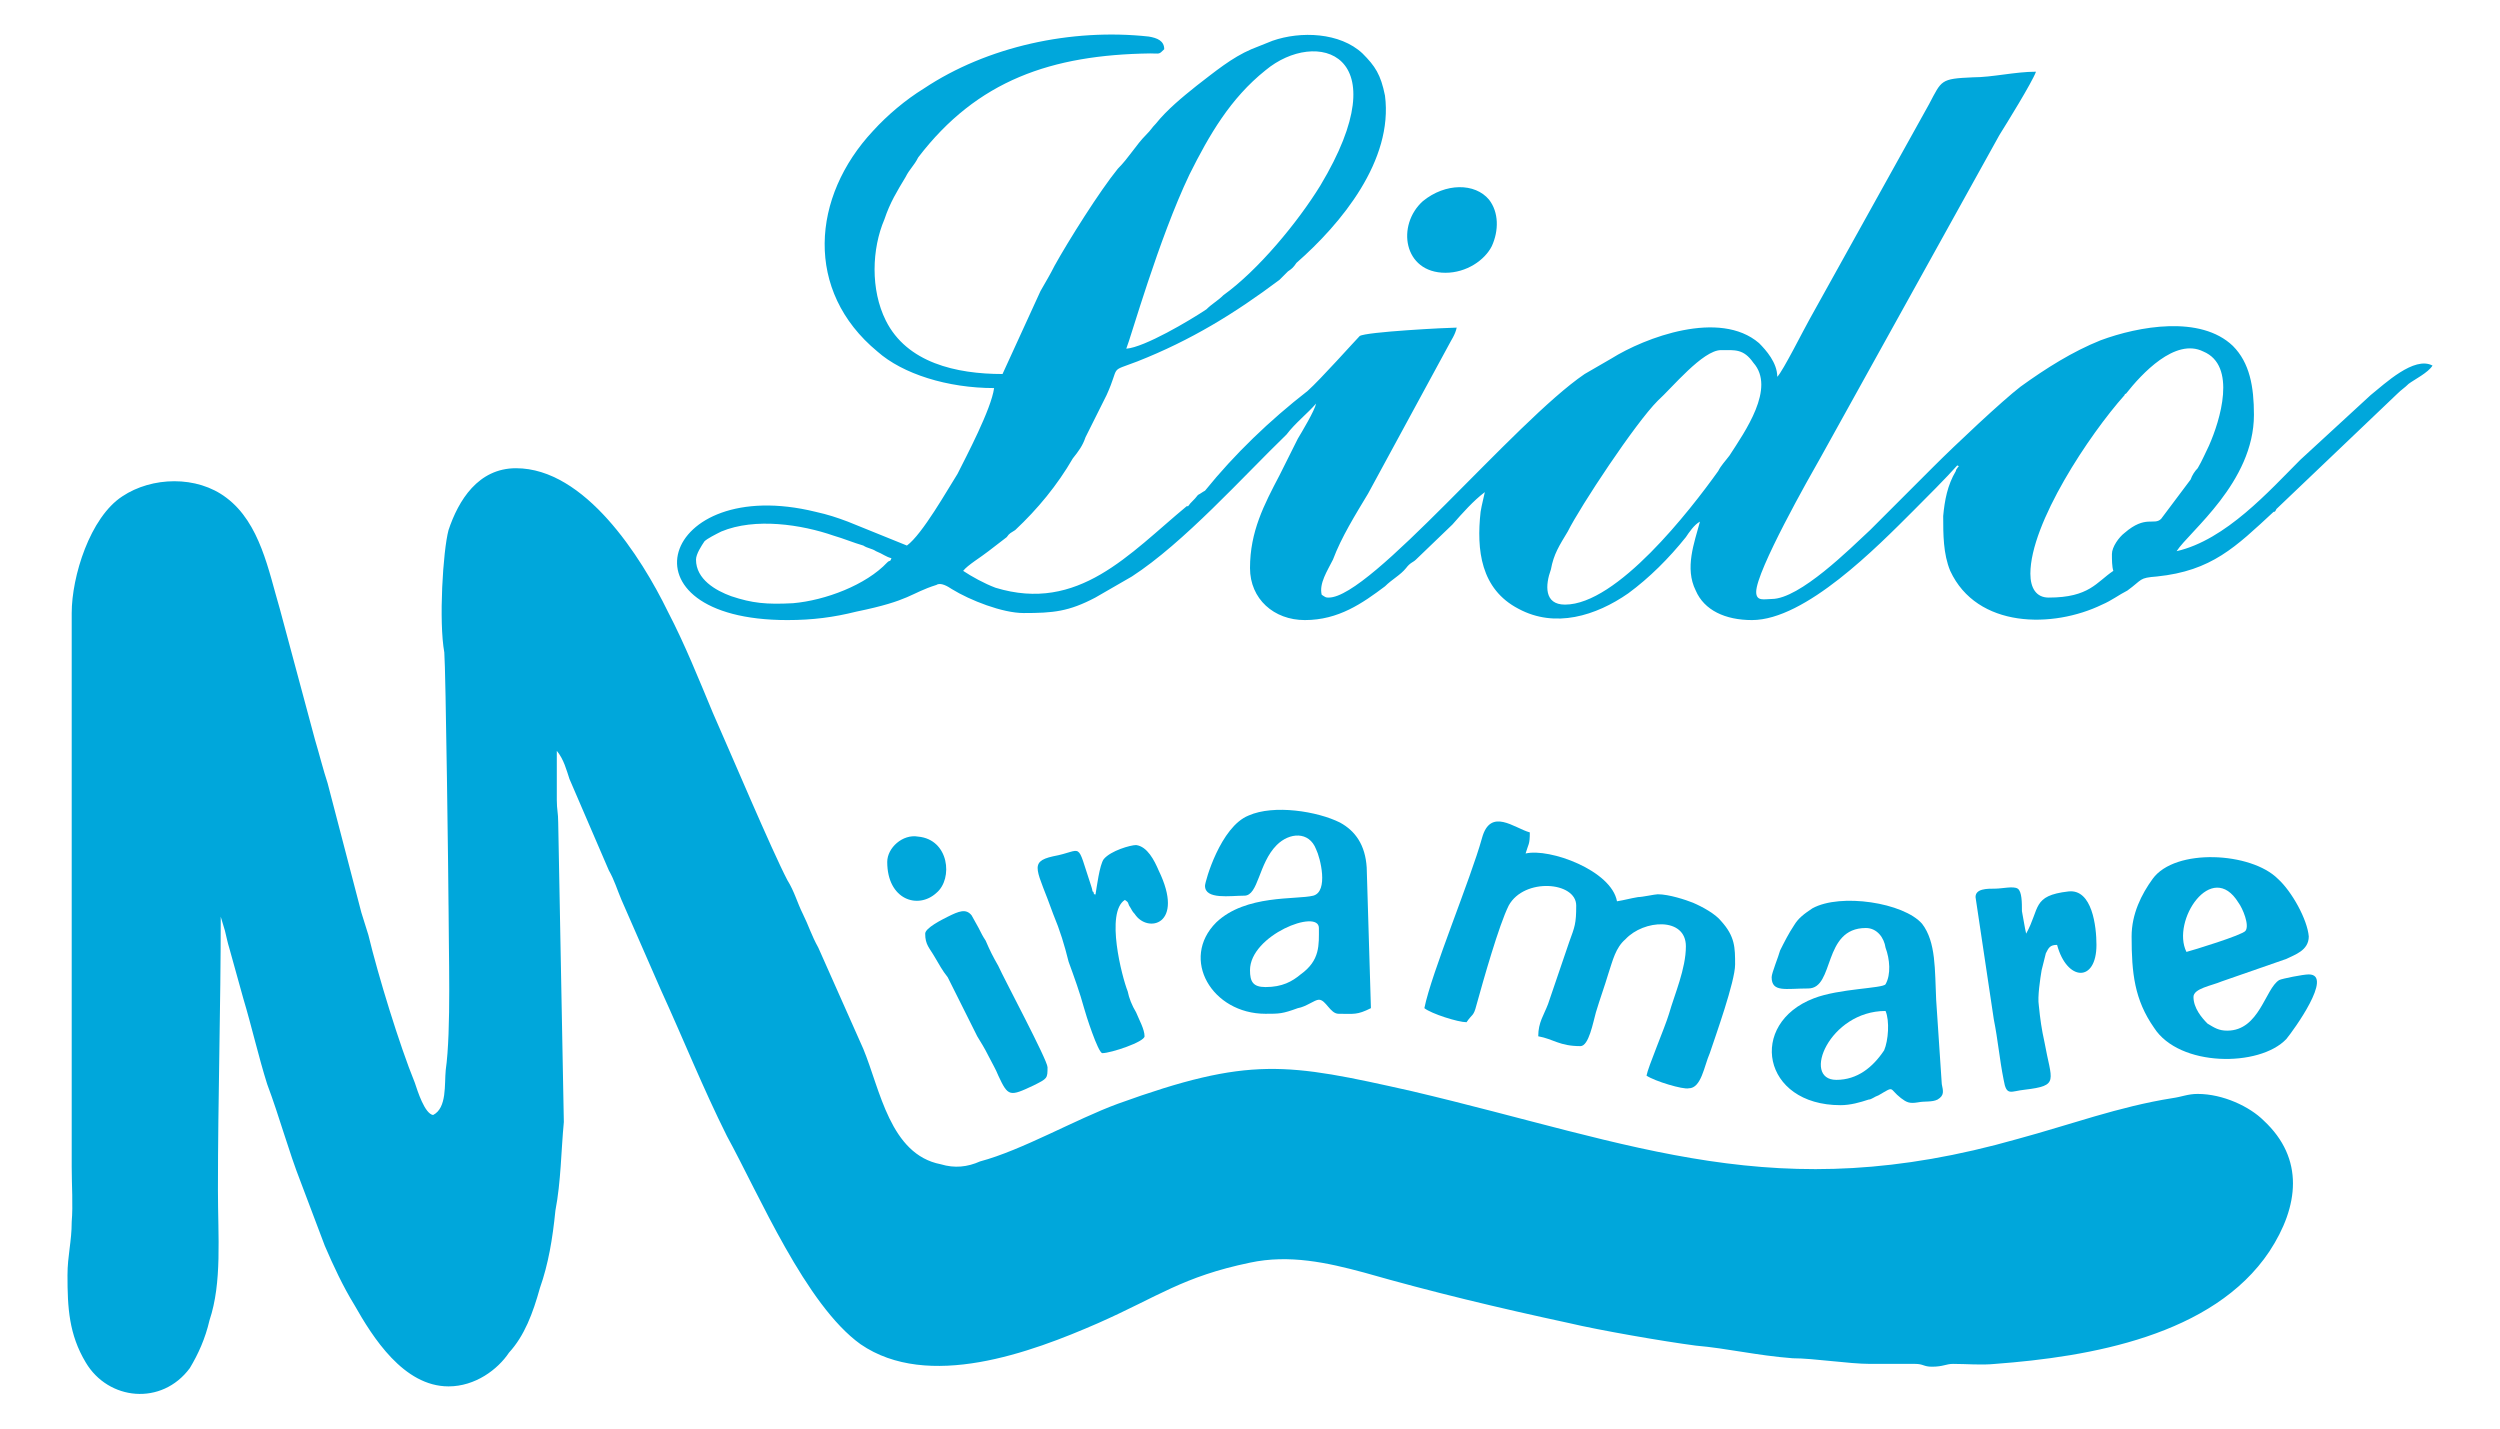
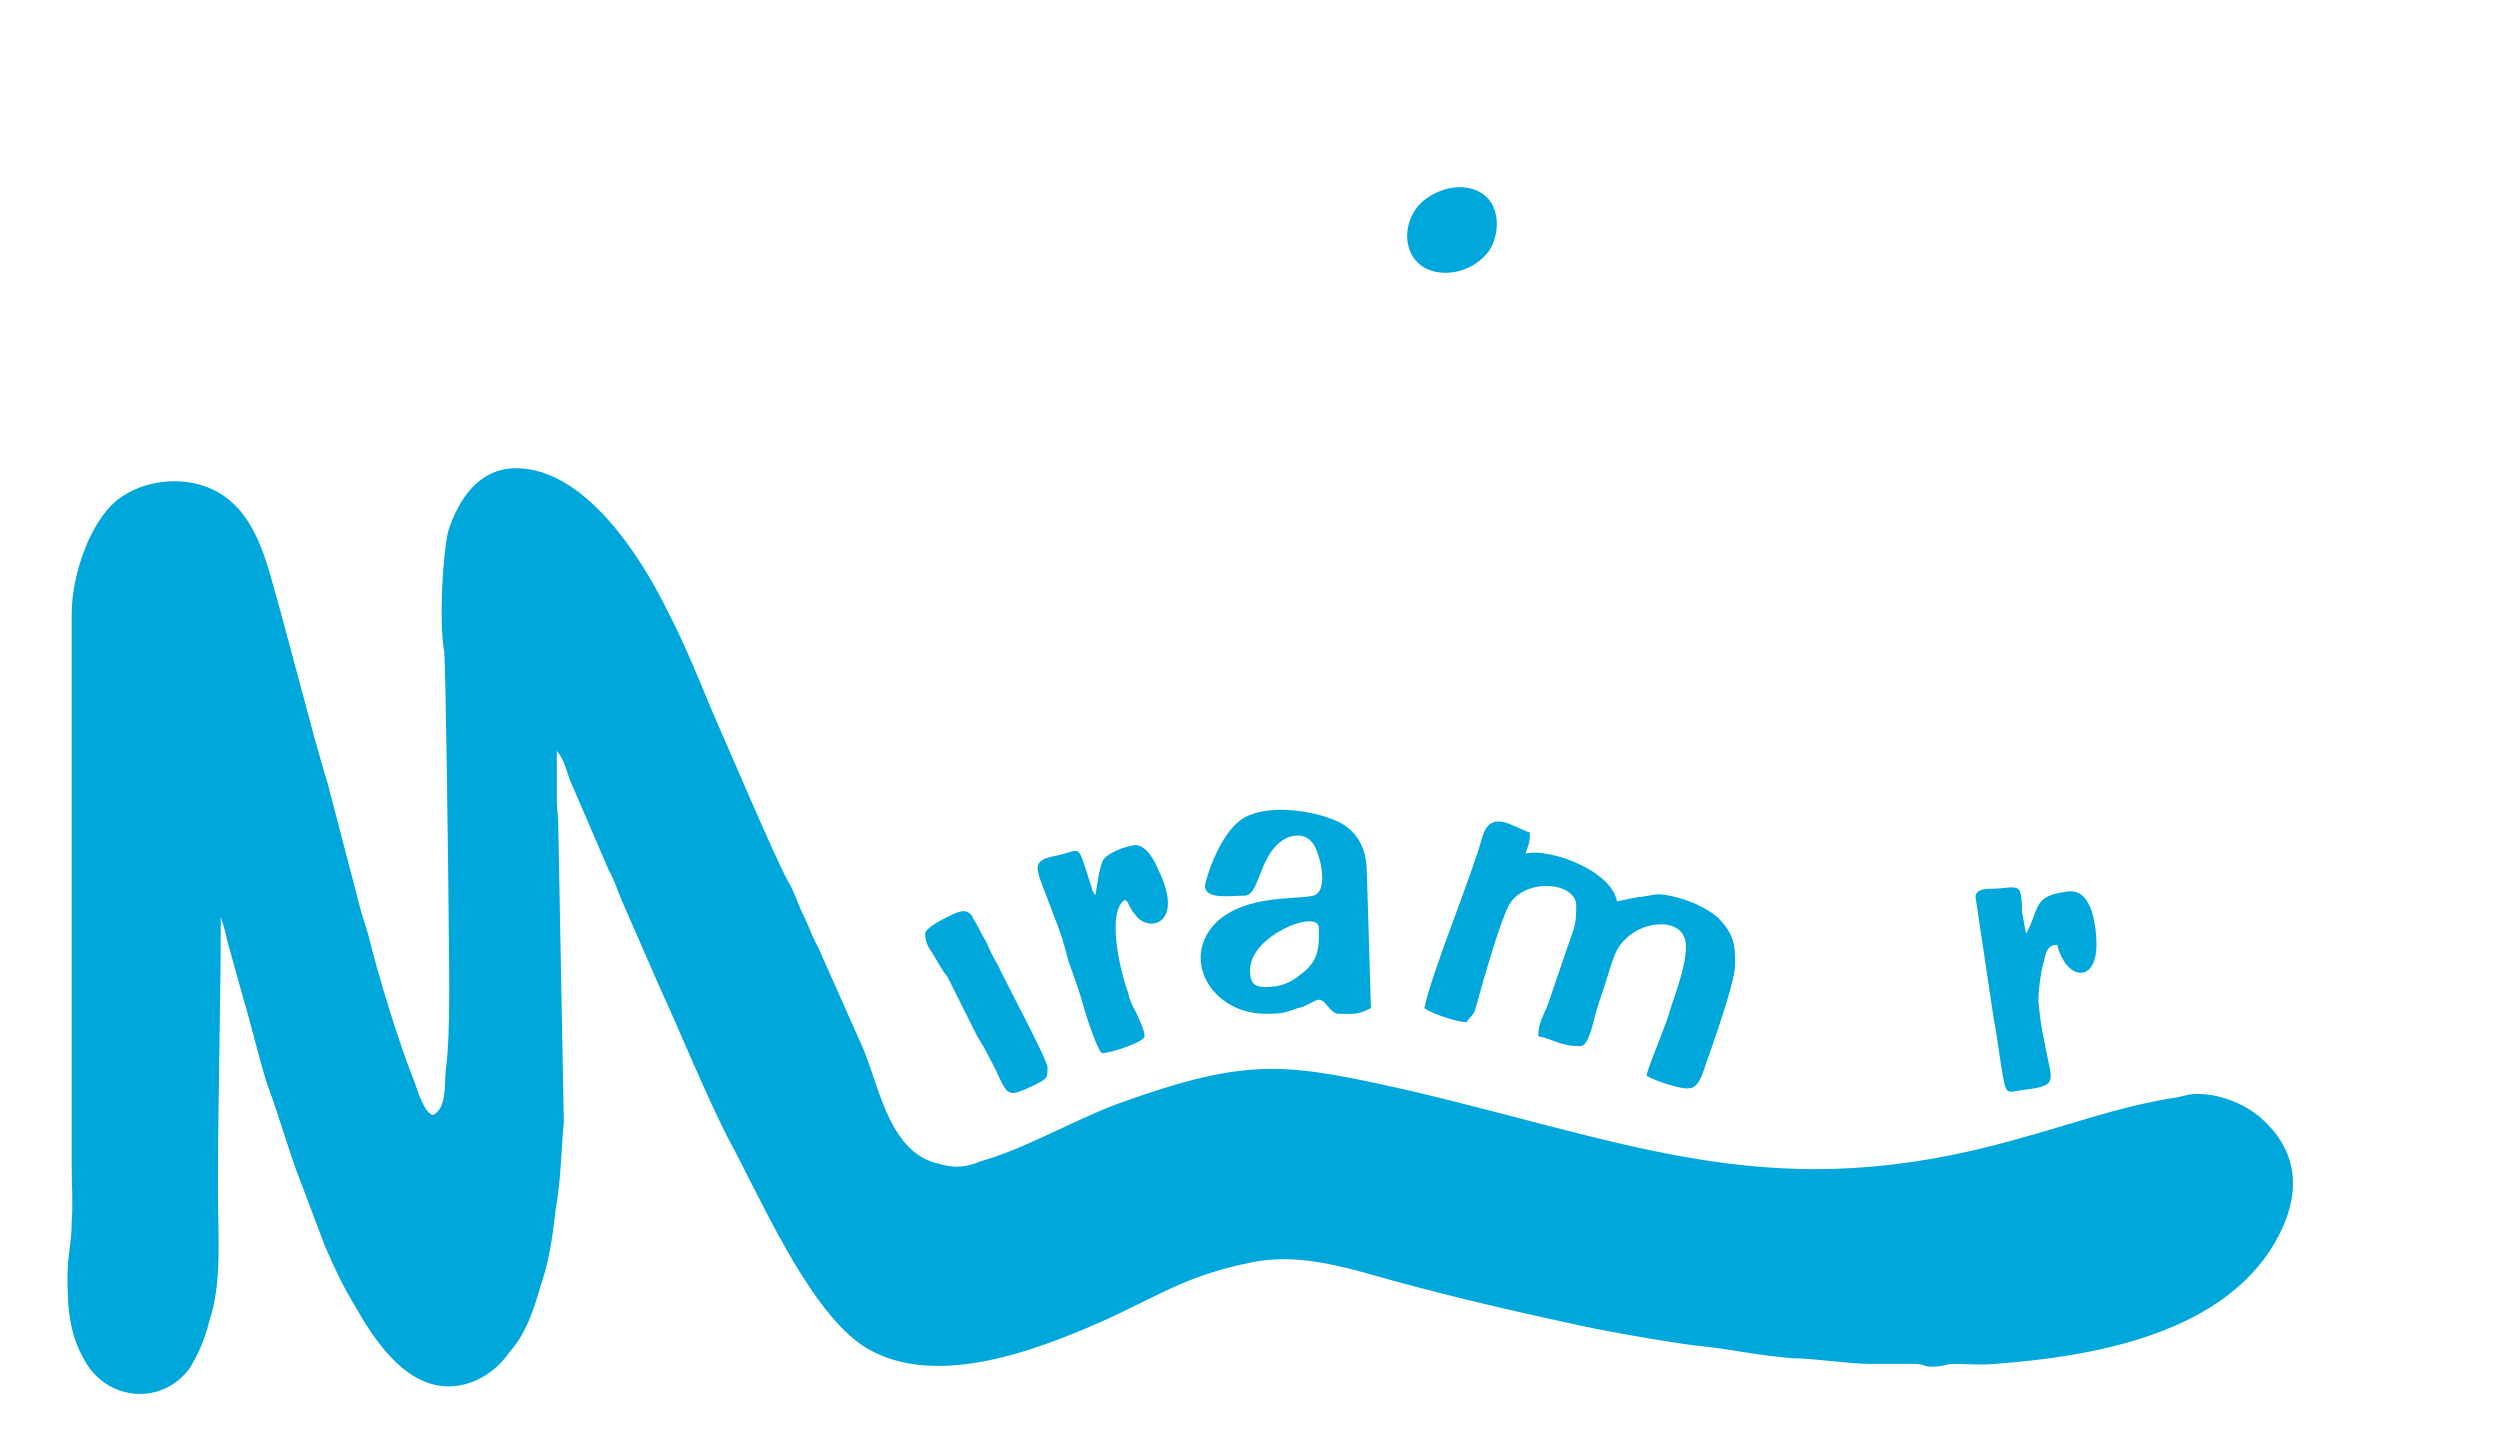
<svg xmlns="http://www.w3.org/2000/svg" xml:space="preserve" width="17.78mm" height="10.16mm" version="1.1" style="shape-rendering:geometricPrecision; text-rendering:geometricPrecision; image-rendering:optimizeQuality; fill-rule:evenodd; clip-rule:evenodd" viewBox="0 0 1778 1016">
  <defs>
    <style type="text/css">
   
    .fil0 {fill:#00A7DB}
   
  </style>
  </defs>
  <g id="Layer_x0020_1">
    <g id="_2461709700864">
      <path class="fil0" d="M319 644c0,31 2,89 -2,117 -1,10 1,27 -9,32 -6,-1 -11,-17 -13,-23 -11,-27 -26,-76 -33,-105 -2,-6 -3,-10 -5,-16l-24 -92c-3,-9 -6,-21 -9,-31l-25 -93c-8,-27 -14,-61 -38,-79 -21,-16 -53,-15 -74,-1 -23,15 -36,57 -36,83l0 394c0,13 1,27 0,39 0,14 -3,24 -3,38 0,23 1,42 13,62 16,27 54,31 74,4 6,-10 11,-21 14,-34 9,-27 6,-59 6,-93 0,-66 2,-129 2,-195 0,0 0,0 0,1l3 10c1,4 2,9 3,12l10 36c6,20 11,42 17,61 9,24 15,47 24,70l17 45c6,14 13,29 21,42 13,23 35,58 67,58 19,0 35,-12 43,-24 11,-12 17,-28 22,-46 6,-17 9,-35 11,-55 4,-21 4,-42 6,-63l-4 -213c0,-7 -1,-9 -1,-16 0,-12 0,-23 0,-35 5,6 7,14 9,20l28 65c4,7 6,14 9,21l28 64c16,35 30,70 47,104 23,42 56,120 95,148 48,33 121,6 169,-15 43,-19 60,-33 108,-43 28,-6 55,0 81,7 49,14 95,25 146,36 21,5 67,13 90,16 23,2 43,7 69,9 15,0 40,4 55,4 11,0 21,0 32,0 6,0 6,2 12,2 8,0 10,-2 15,-2 10,0 20,1 30,0 67,-5 155,-20 195,-80 21,-32 25,-66 -4,-93 -10,-10 -29,-19 -47,-19 -7,0 -11,2 -18,3 -38,6 -73,19 -110,29 -172,49 -270,4 -431,-34 -89,-20 -115,-25 -209,9 -30,11 -68,33 -98,41 -9,4 -18,5 -28,2 -36,-7 -43,-53 -55,-82l-32 -72c-5,-9 -7,-16 -11,-24 -4,-8 -6,-16 -11,-24 -11,-21 -41,-92 -53,-119 -10,-24 -20,-49 -32,-72 -19,-39 -59,-102 -108,-102 -27,0 -41,23 -48,44 -4,15 -7,65 -3,87 1,11 3,168 3,180z" />
-       <path class="fil0" d="M495 398c0,-4 4,-10 6,-13 2,-2 8,-5 12,-7 24,-10 57,-5 80,3 7,2 14,5 21,7 3,2 6,2 9,4 5,2 7,4 11,5 -1,3 -1,1 -3,3 -15,16 -44,27 -67,29 -19,1 -29,0 -44,-5 -11,-4 -25,-12 -25,-26zm897 -67c2,1 1,0 0,2 0,0 -1,1 -1,2 -6,10 -8,21 -9,32 0,13 0,27 5,39 19,41 73,41 108,24 7,-3 12,-7 18,-10 11,-8 8,-9 21,-10 39,-4 56,-21 83,-46 1,0 1,0 2,-2l86 -82c3,-3 5,-4 8,-7 4,-3 14,-8 17,-13 -13,-7 -34,13 -44,21l-50 46c-22,22 -53,57 -88,65 9,-14 55,-49 55,-97 0,-20 -3,-37 -15,-49 -23,-22 -67,-14 -94,-4 -20,8 -39,20 -57,33 -13,10 -46,41 -62,57l-45 45c-14,13 -50,49 -70,49 -5,0 -11,2 -11,-5 0,-15 38,-82 46,-96l127 -229c5,-8 23,-37 26,-45 -15,0 -31,4 -45,4 -23,1 -22,2 -31,19l-85 153c-4,7 -19,37 -23,41 0,-10 -8,-19 -13,-24 -28,-24 -81,-4 -105,11 -7,4 -12,7 -19,11 -50,34 -152,159 -182,159 -2,0 -2,0 -5,-2 -2,-8 4,-17 8,-25 6,-16 16,-32 25,-47l57 -105c2,-4 5,-8 6,-13 -6,0 -65,3 -69,6 -3,3 -28,31 -37,39 -27,21 -52,45 -73,71 -2,1 -3,2 -5,3 -3,4 -5,5 -7,8 -1,0 -1,0 -1,0 -41,34 -77,76 -136,58 -8,-3 -17,-8 -23,-12 3,-4 13,-10 18,-14l13 -10c2,-3 3,-3 6,-5 16,-15 30,-32 41,-51 4,-5 7,-9 9,-15l15 -30c10,-22 1,-16 22,-24 38,-15 69,-34 101,-58 3,-3 3,-3 6,-6 3,-2 4,-3 6,-6 32,-28 69,-73 63,-119 -3,-15 -7,-21 -16,-30 -16,-15 -44,-16 -64,-9l-15 6c-14,6 -26,16 -39,26 -10,8 -21,17 -29,27 -3,3 -3,4 -7,8 -7,7 -12,16 -20,24 -13,16 -35,51 -45,69 -3,6 -6,11 -10,18l-27 59c-33,0 -68,-8 -83,-38 -11,-22 -10,-51 -1,-72 4,-12 9,-20 15,-30 3,-6 6,-8 9,-14 42,-55 95,-73 165,-74 7,0 6,1 10,-3 0,-6 -5,-8 -11,-9 -55,-6 -115,7 -160,37 -13,8 -26,19 -36,30 -44,47 -49,114 3,157 18,16 50,26 83,26 -2,15 -20,49 -26,61 -7,11 -25,43 -36,51l-42 -17c-8,-3 -14,-5 -23,-7 -110,-27 -143,77 -20,77 18,0 33,-2 49,-6 39,-8 38,-13 57,-19 3,-2 8,1 11,3 13,8 36,17 51,17 21,0 32,-1 51,-11l26 -15c37,-24 79,-71 110,-101 6,-8 15,-15 21,-22 -1,5 -10,20 -13,25l-13 26c-11,21 -21,40 -21,66 0,22 17,37 39,37 24,0 41,-12 57,-24 5,-5 11,-8 15,-13 3,-4 5,-4 7,-6l26 -25c7,-8 15,-17 23,-23 -1,5 -2,8 -3,14 -3,27 0,55 27,69 26,14 55,5 78,-11 15,-11 29,-25 41,-40 2,-3 6,-9 10,-11 -4,15 -11,33 -3,49 6,14 21,21 40,21 38,0 89,-52 115,-78 8,-8 24,-24 31,-32zm110 63c0,4 0,9 1,12 -12,8 -17,19 -46,19 -9,0 -13,-7 -13,-17 0,-36 42,-99 67,-127 0,-1 1,-1 1,-1 11,-14 35,-40 55,-30 24,10 12,49 4,67 -2,4 -5,11 -8,16 -2,2 -4,5 -5,8l-21 28c-5,5 -11,-3 -26,10 -4,3 -9,10 -9,15zm-389 36c-15,0 -14,-14 -10,-25 2,-11 6,-17 12,-27 9,-18 48,-77 64,-93 10,-9 32,-36 45,-36 10,0 16,-1 23,9 16,18 -6,49 -17,66 -3,4 -6,7 -8,11 -20,28 -72,95 -109,95zm-312 -182c3,-7 23,-78 45,-124 14,-28 29,-54 54,-74 36,-30 96,-13 39,82 -16,26 -44,60 -69,78 -4,4 -8,6 -12,10 -12,8 -44,27 -57,28z" />
-       <path class="fil0" d="M1013 717c5,4 24,10 30,10 4,-6 5,-4 7,-12 5,-18 16,-57 23,-71 11,-20 48,-17 48,0 0,13 -1,15 -5,26l-15 44c-3,8 -7,13 -7,23 11,2 15,7 30,7 6,0 9,-17 11,-24 3,-10 6,-18 9,-28 3,-9 5,-18 12,-24 13,-14 43,-16 43,5 0,16 -8,34 -12,48 -3,10 -15,38 -16,44 6,4 26,10 30,9 9,0 11,-16 15,-25 4,-12 18,-51 18,-63 0,-12 0,-20 -10,-31 -4,-5 -13,-10 -20,-13 -5,-2 -17,-6 -25,-6 -2,0 -11,2 -14,2 -6,1 -9,2 -15,3 -4,-22 -48,-38 -65,-34 2,-7 3,-6 3,-15 -11,-3 -28,-18 -34,4 -8,29 -36,96 -41,121z" />
-       <path class="fil0" d="M1555 677c-11,-22 18,-66 37,-35 3,4 8,16 5,20 -2,3 -38,14 -42,15zm-39 -11c0,26 2,45 16,65 18,28 75,28 94,8 5,-6 34,-46 16,-46 -4,0 -19,3 -21,4 -10,6 -14,36 -37,36 -6,0 -9,-2 -14,-5 -4,-4 -10,-11 -10,-19 0,-6 13,-8 20,-11l46 -16c6,-3 16,-6 16,-16 -1,-12 -12,-32 -22,-41 -19,-19 -73,-22 -89,0 -8,11 -15,25 -15,41z" />
+       <path class="fil0" d="M1013 717c5,4 24,10 30,10 4,-6 5,-4 7,-12 5,-18 16,-57 23,-71 11,-20 48,-17 48,0 0,13 -1,15 -5,26l-15 44c-3,8 -7,13 -7,23 11,2 15,7 30,7 6,0 9,-17 11,-24 3,-10 6,-18 9,-28 3,-9 5,-18 12,-24 13,-14 43,-16 43,5 0,16 -8,34 -12,48 -3,10 -15,38 -16,44 6,4 26,10 30,9 9,0 11,-16 15,-25 4,-12 18,-51 18,-63 0,-12 0,-20 -10,-31 -4,-5 -13,-10 -20,-13 -5,-2 -17,-6 -25,-6 -2,0 -11,2 -14,2 -6,1 -9,2 -15,3 -4,-22 -48,-38 -65,-34 2,-7 3,-6 3,-15 -11,-3 -28,-18 -34,4 -8,29 -36,96 -41,121" />
      <path class="fil0" d="M900 702c-9,0 -11,-4 -11,-12 0,-25 49,-44 49,-30 0,12 1,23 -13,33 -6,5 -13,9 -25,9zm-43 -72c0,10 18,7 28,7 10,0 10,-23 23,-36 9,-9 23,-10 28,3 3,6 9,30 -2,33 -12,3 -48,-1 -69,19 -26,26 -3,65 35,65 10,0 12,0 23,-4 6,-1 12,-6 15,-6 5,0 8,10 14,10 11,0 13,1 23,-4l-3 -100c-1,-16 -8,-26 -19,-32 -16,-8 -47,-13 -65,-5 -20,8 -31,47 -31,50z" />
-       <path class="fil0" d="M1306 768c-25,0 -5,-49 35,-49 3,7 2,21 -1,28 -8,12 -19,21 -34,21zm-46 -73c0,11 10,8 26,8 19,0 10,-43 41,-43 8,0 13,7 14,14 3,8 4,19 0,26 -2,3 -33,3 -51,10 -47,18 -37,76 19,76 7,0 14,-2 20,-4 2,0 4,-2 7,-3 12,-7 7,-5 16,2 4,3 6,4 12,3 5,-1 10,0 14,-2 5,-3 4,-6 3,-11l-4 -60c-1,-21 0,-41 -10,-54 -13,-15 -58,-22 -78,-11 -6,4 -10,7 -13,12 -4,6 -7,12 -10,18 -1,4 -6,16 -6,19z" />
      <path class="fil0" d="M779 637c0,0 0,-1 0,-1 0,0 -1,0 -1,0 0,0 0,-2 -1,-2 0,-1 -1,-4 -1,-4 -11,-33 -5,-25 -27,-21 -18,4 -11,10 0,41 5,12 8,22 11,34 4,11 8,22 11,33 1,4 10,32 13,32 6,0 30,-8 30,-12 0,-5 -4,-12 -6,-17 -3,-5 -5,-10 -6,-15 -4,-10 -16,-56 -2,-65 3,2 2,2 3,4 2,3 2,4 4,6 9,14 36,8 17,-31 -3,-7 -8,-17 -16,-18 -4,0 -18,4 -23,10 -3,4 -5,20 -6,26z" />
      <path class="fil0" d="M1405 638l13 87c3,15 4,28 7,43 2,12 5,8 15,7 25,-3 19,-6 14,-34 -2,-9 -3,-16 -4,-26 -1,-6 1,-19 2,-25 1,-4 2,-8 3,-12 2,-4 3,-6 8,-6 7,26 28,27 28,0 0,-13 -3,-40 -20,-38 -26,3 -20,12 -30,30 0,0 0,0 0,0 -1,-4 -2,-11 -3,-16 0,-6 0,-14 -3,-16 -3,-2 -11,0 -16,0 -6,0 -14,0 -14,6z" />
      <path class="fil0" d="M658 664c0,8 3,10 7,17 3,5 5,9 9,14l21 42c3,5 5,8 8,14 3,6 5,9 7,14 7,15 8,15 25,7 10,-5 10,-5 10,-13 0,-5 -31,-63 -35,-72 -4,-7 -6,-11 -9,-18 -2,-3 -3,-5 -5,-9l-5 -9c-4,-5 -9,-3 -17,1 -4,2 -16,8 -16,12z" />
      <path class="fil0" d="M1028 194c15,0 28,-9 33,-19 5,-11 5,-24 -2,-33 -10,-12 -31,-12 -47,1 -19,17 -14,51 16,51z" />
-       <path class="fil0" d="M631 613c0,27 22,34 35,22 12,-10 9,-38 -13,-40 -11,-2 -22,8 -22,18z" />
    </g>
  </g>
</svg>